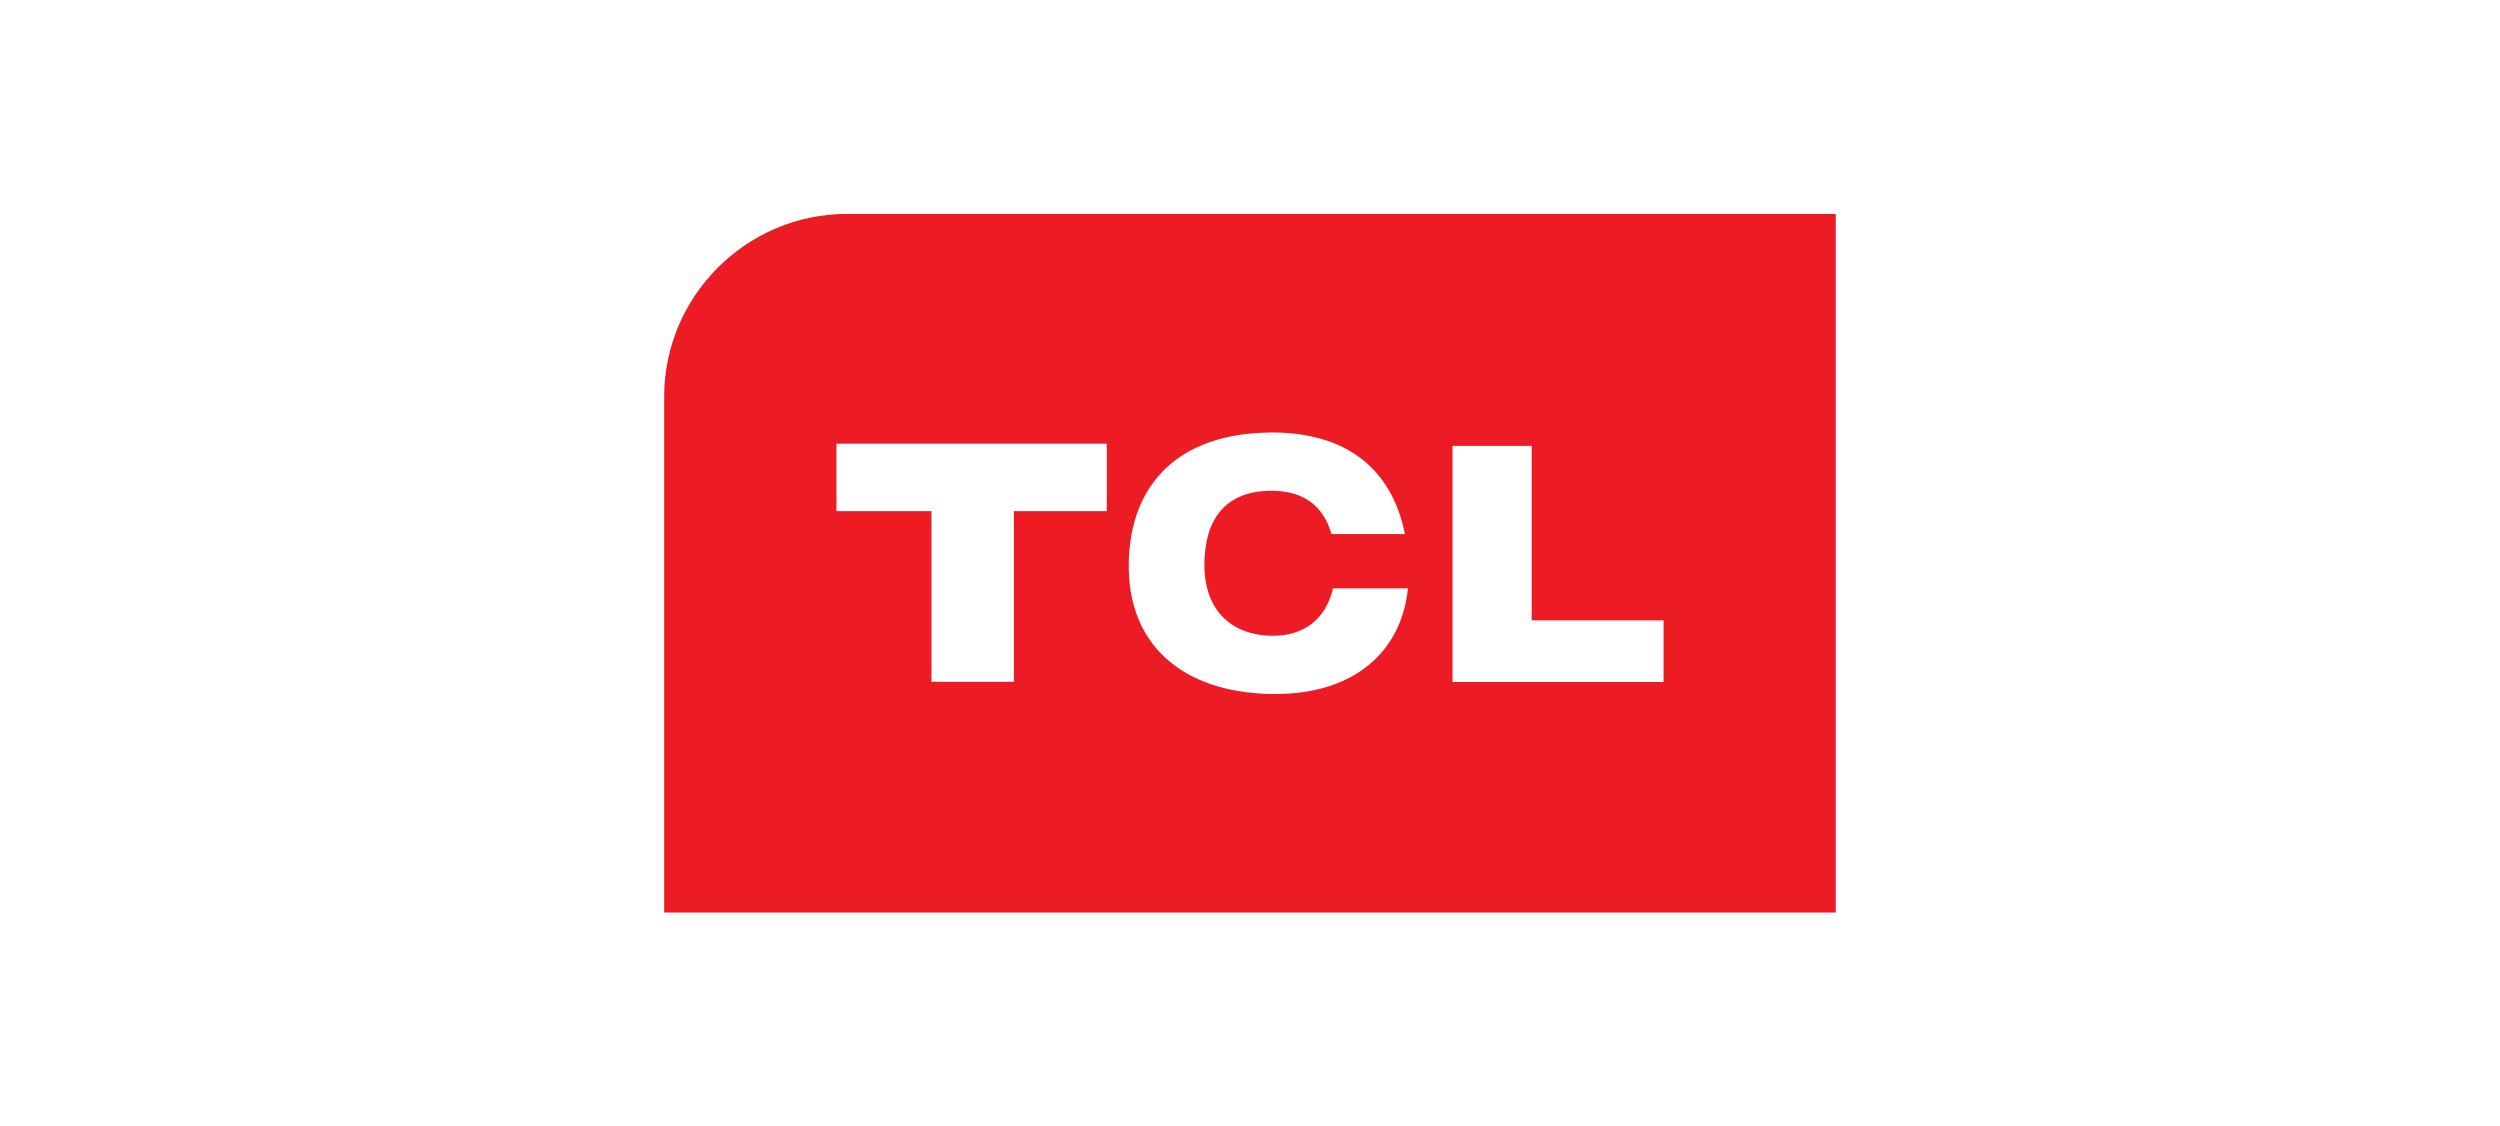
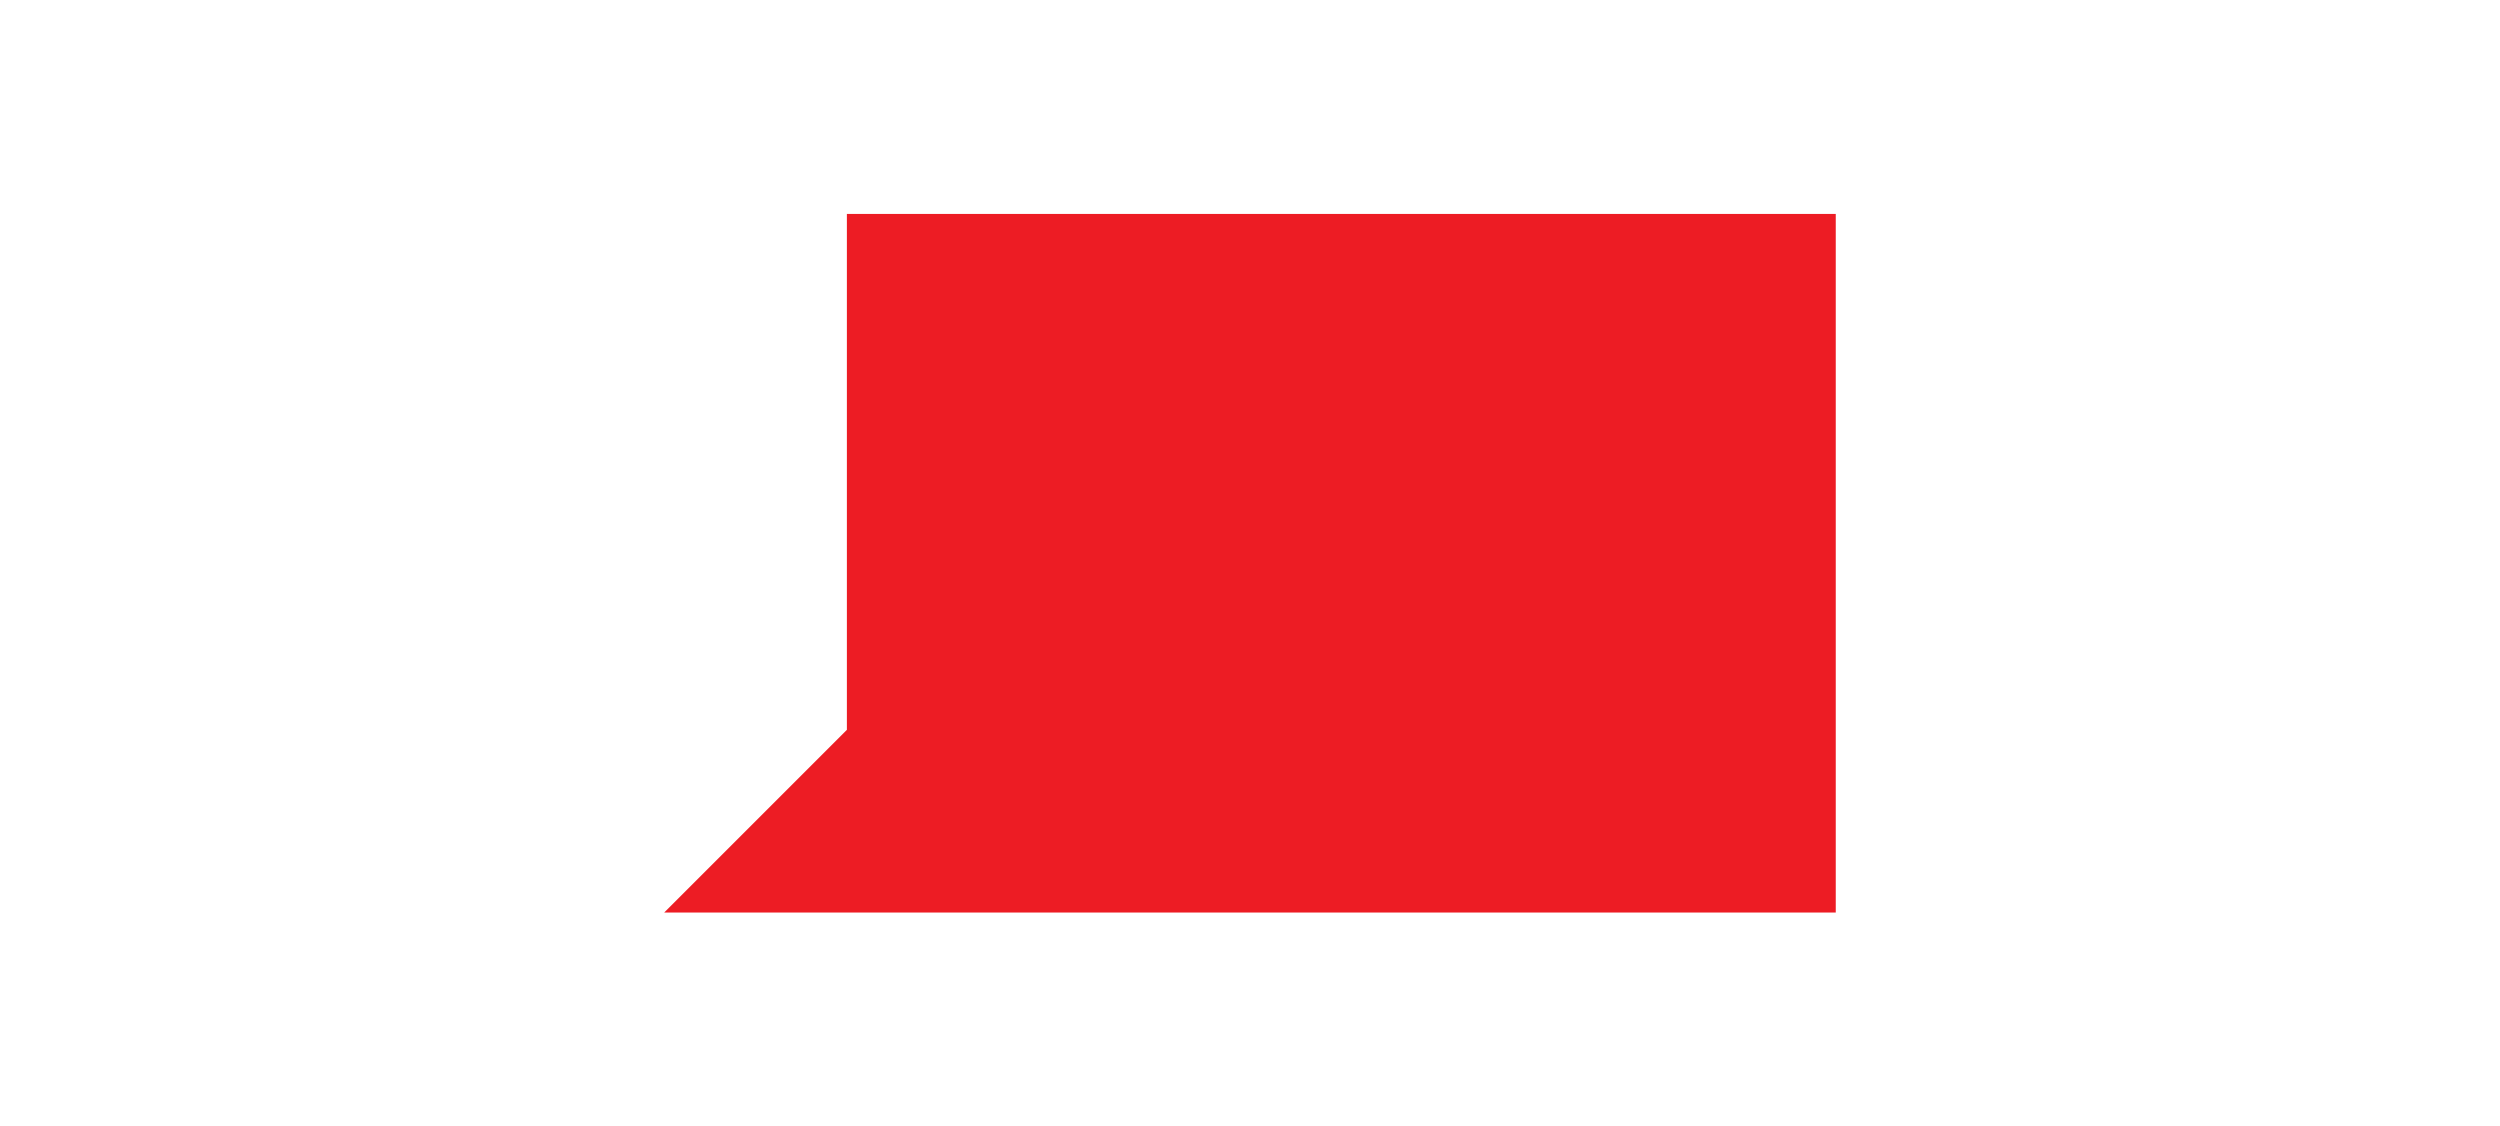
<svg xmlns="http://www.w3.org/2000/svg" xml:space="preserve" style="shape-rendering:geometricPrecision; text-rendering:geometricPrecision; image-rendering:optimizeQuality; fill-rule:evenodd; clip-rule:evenodd" viewBox="0 0 37.573 16.93">
  <defs>
    <style type="text/css">
   
    .fil0 {fill:white}
    .fil1 {fill:#ED1C24}
    .fil2 {fill:white}
   
  </style>
  </defs>
  <g id="Camada_x0020_1">
    <polygon class="fil0" points="0,0 37.573,0 37.573,16.93 0,16.93 " />
    <g id="_128134168">
-       <path id="_129319184" class="fil1" d="M9.982 13.715l17.608 0 0 -10.5 -14.862 0c-1.51,0 -2.746,1.236 -2.746,2.746l0 7.754z" />
-       <path id="_129642416" class="fil2" d="M12.57 6.668l4.064 0 0 1.014 -1.396 0 0 2.565 -1.239 0 0 -2.565 -1.428 0 0 -1.014zm9.26 0.033l1.19 0 0 2.622 1.982 0 0 0.927 -3.172 0 0 -3.549zm-2.753 -0.201c1.186,-0.013 1.847,0.574 2.038,1.527l-1.104 -5.28156e-005c-0.116,-0.412 -0.408,-0.658 -0.921,-0.651 -0.676,0.009 -0.982,0.429 -0.989,1.095 -0.007,0.666 0.371,1.068 0.999,1.084 0.503,0.012 0.829,-0.259 0.934,-0.713l1.126 0c-0.103,0.999 -0.863,1.612 -2.063,1.588 -1.341,-0.027 -2.148,-0.753 -2.133,-1.954 0.015,-1.201 0.75,-1.959 2.113,-1.975z" />
+       <path id="_129319184" class="fil1" d="M9.982 13.715l17.608 0 0 -10.5 -14.862 0l0 7.754z" />
    </g>
  </g>
</svg>